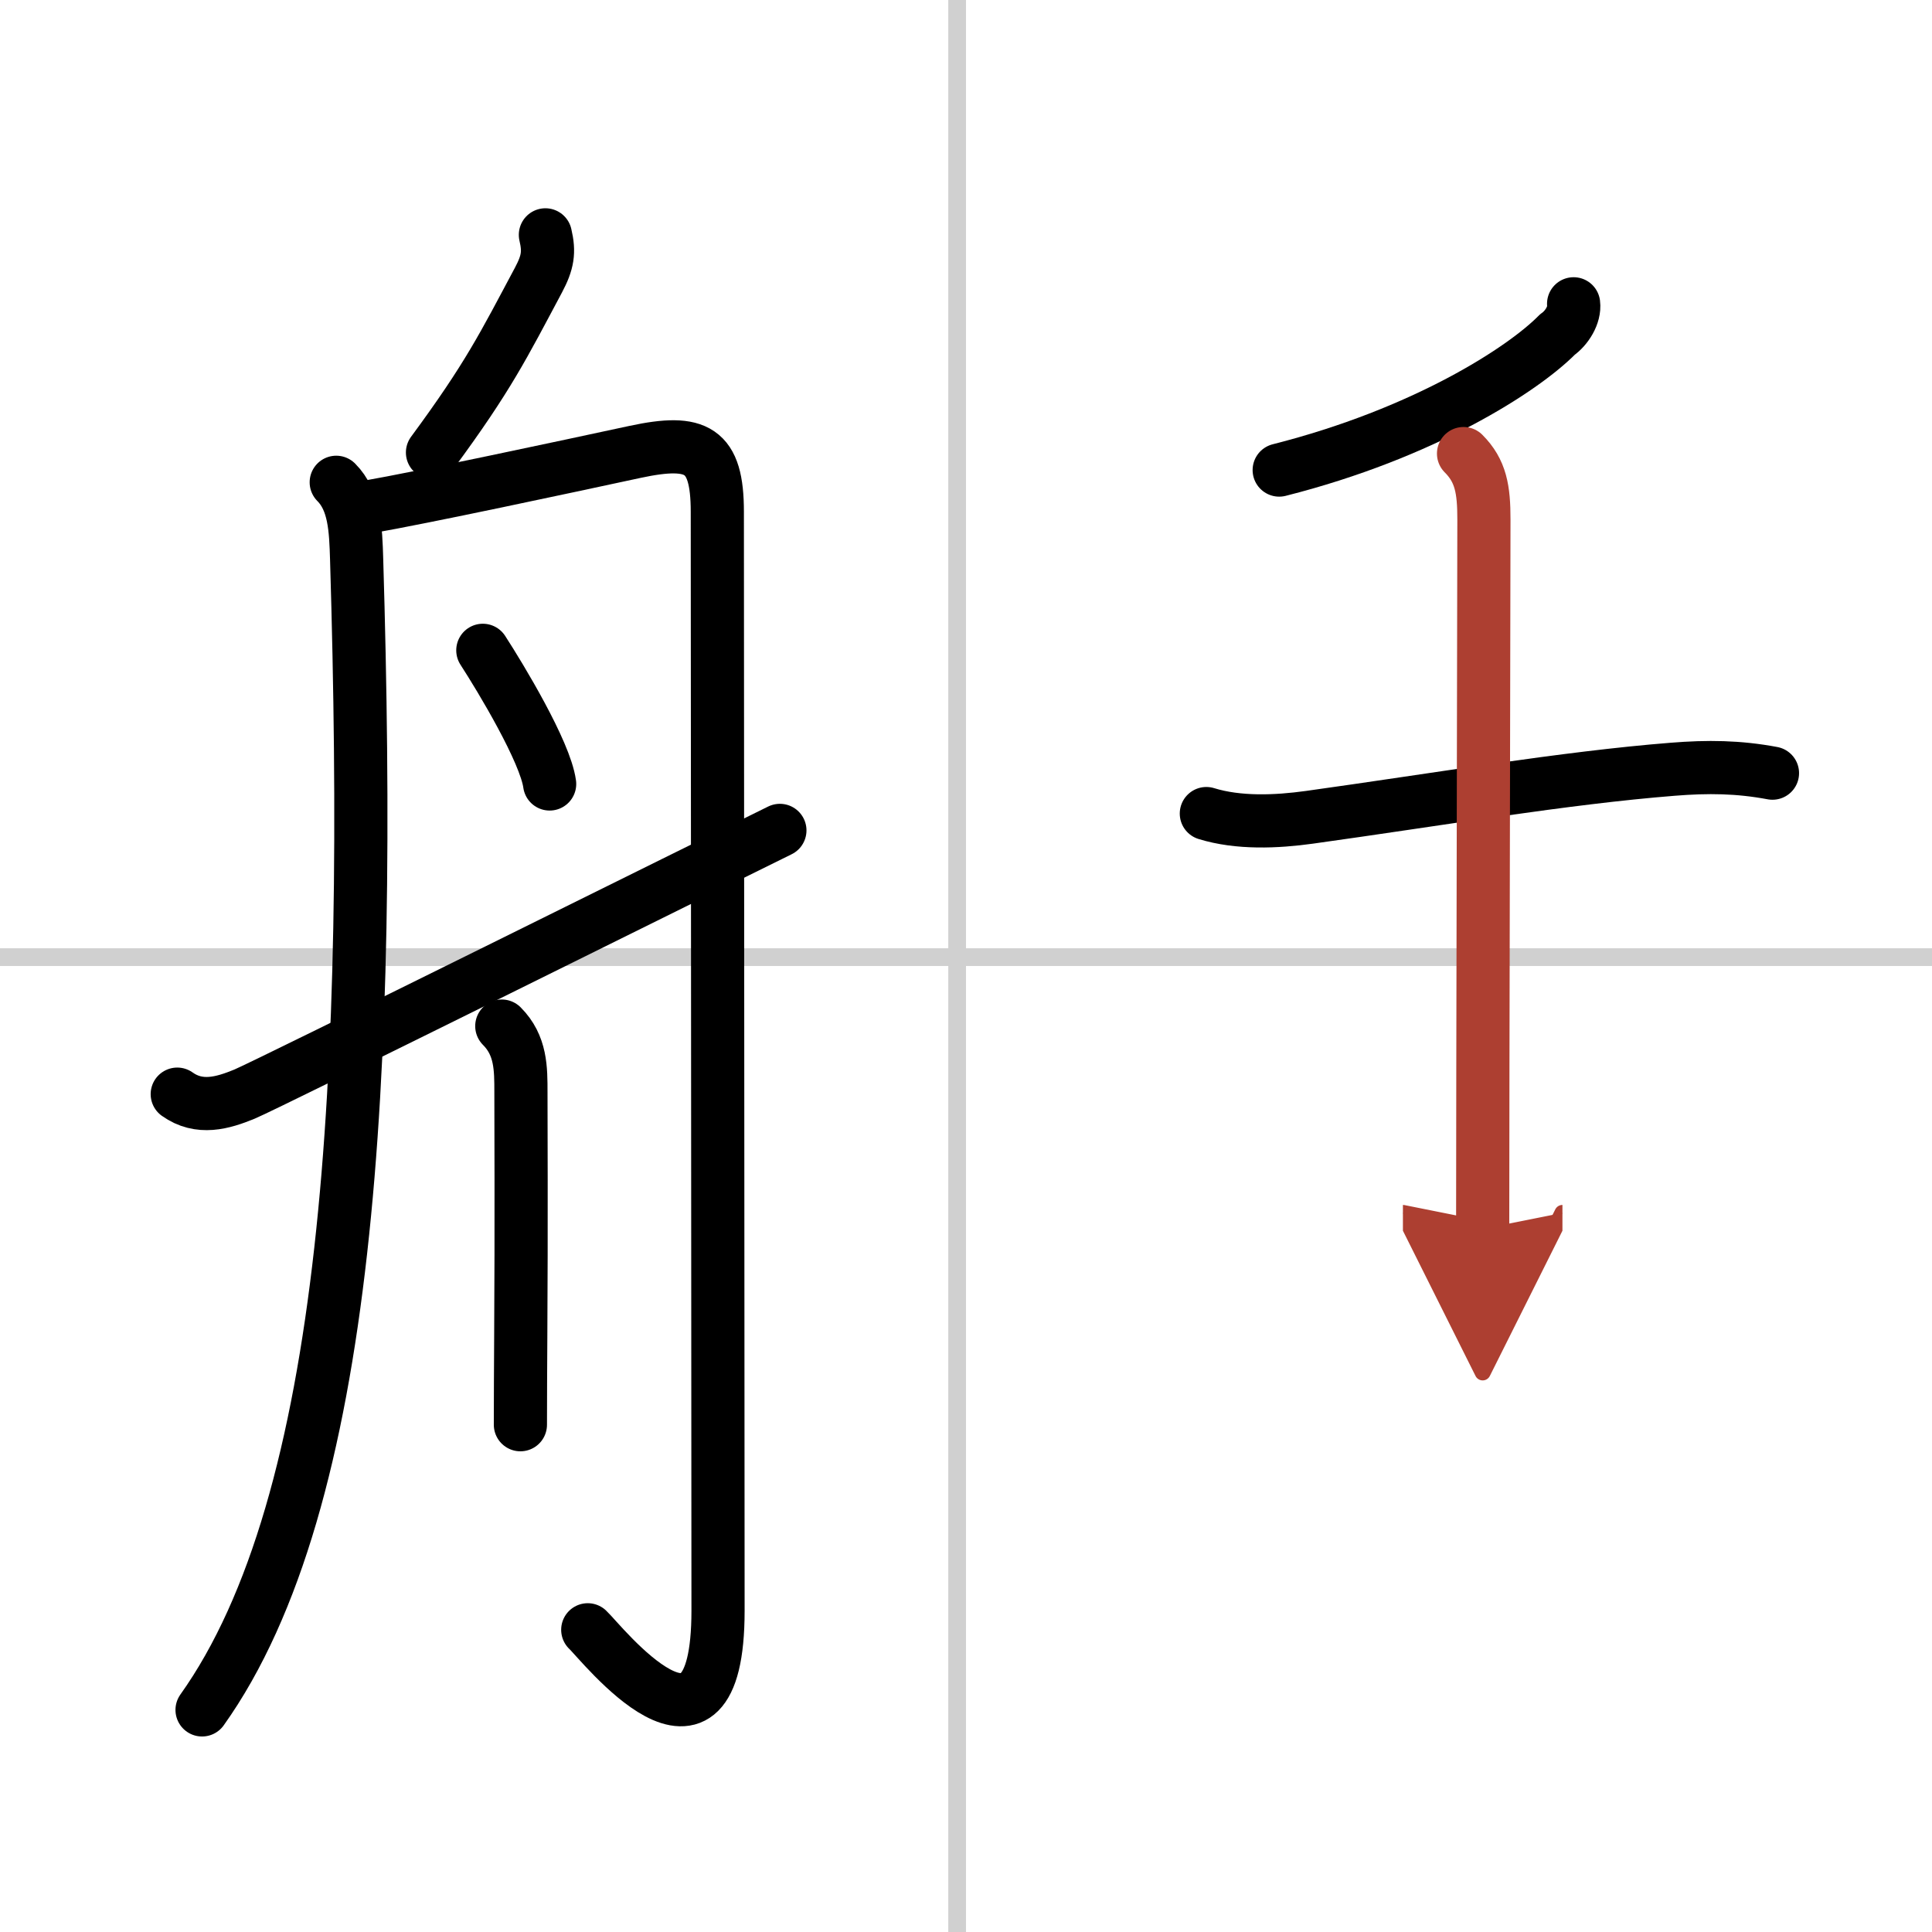
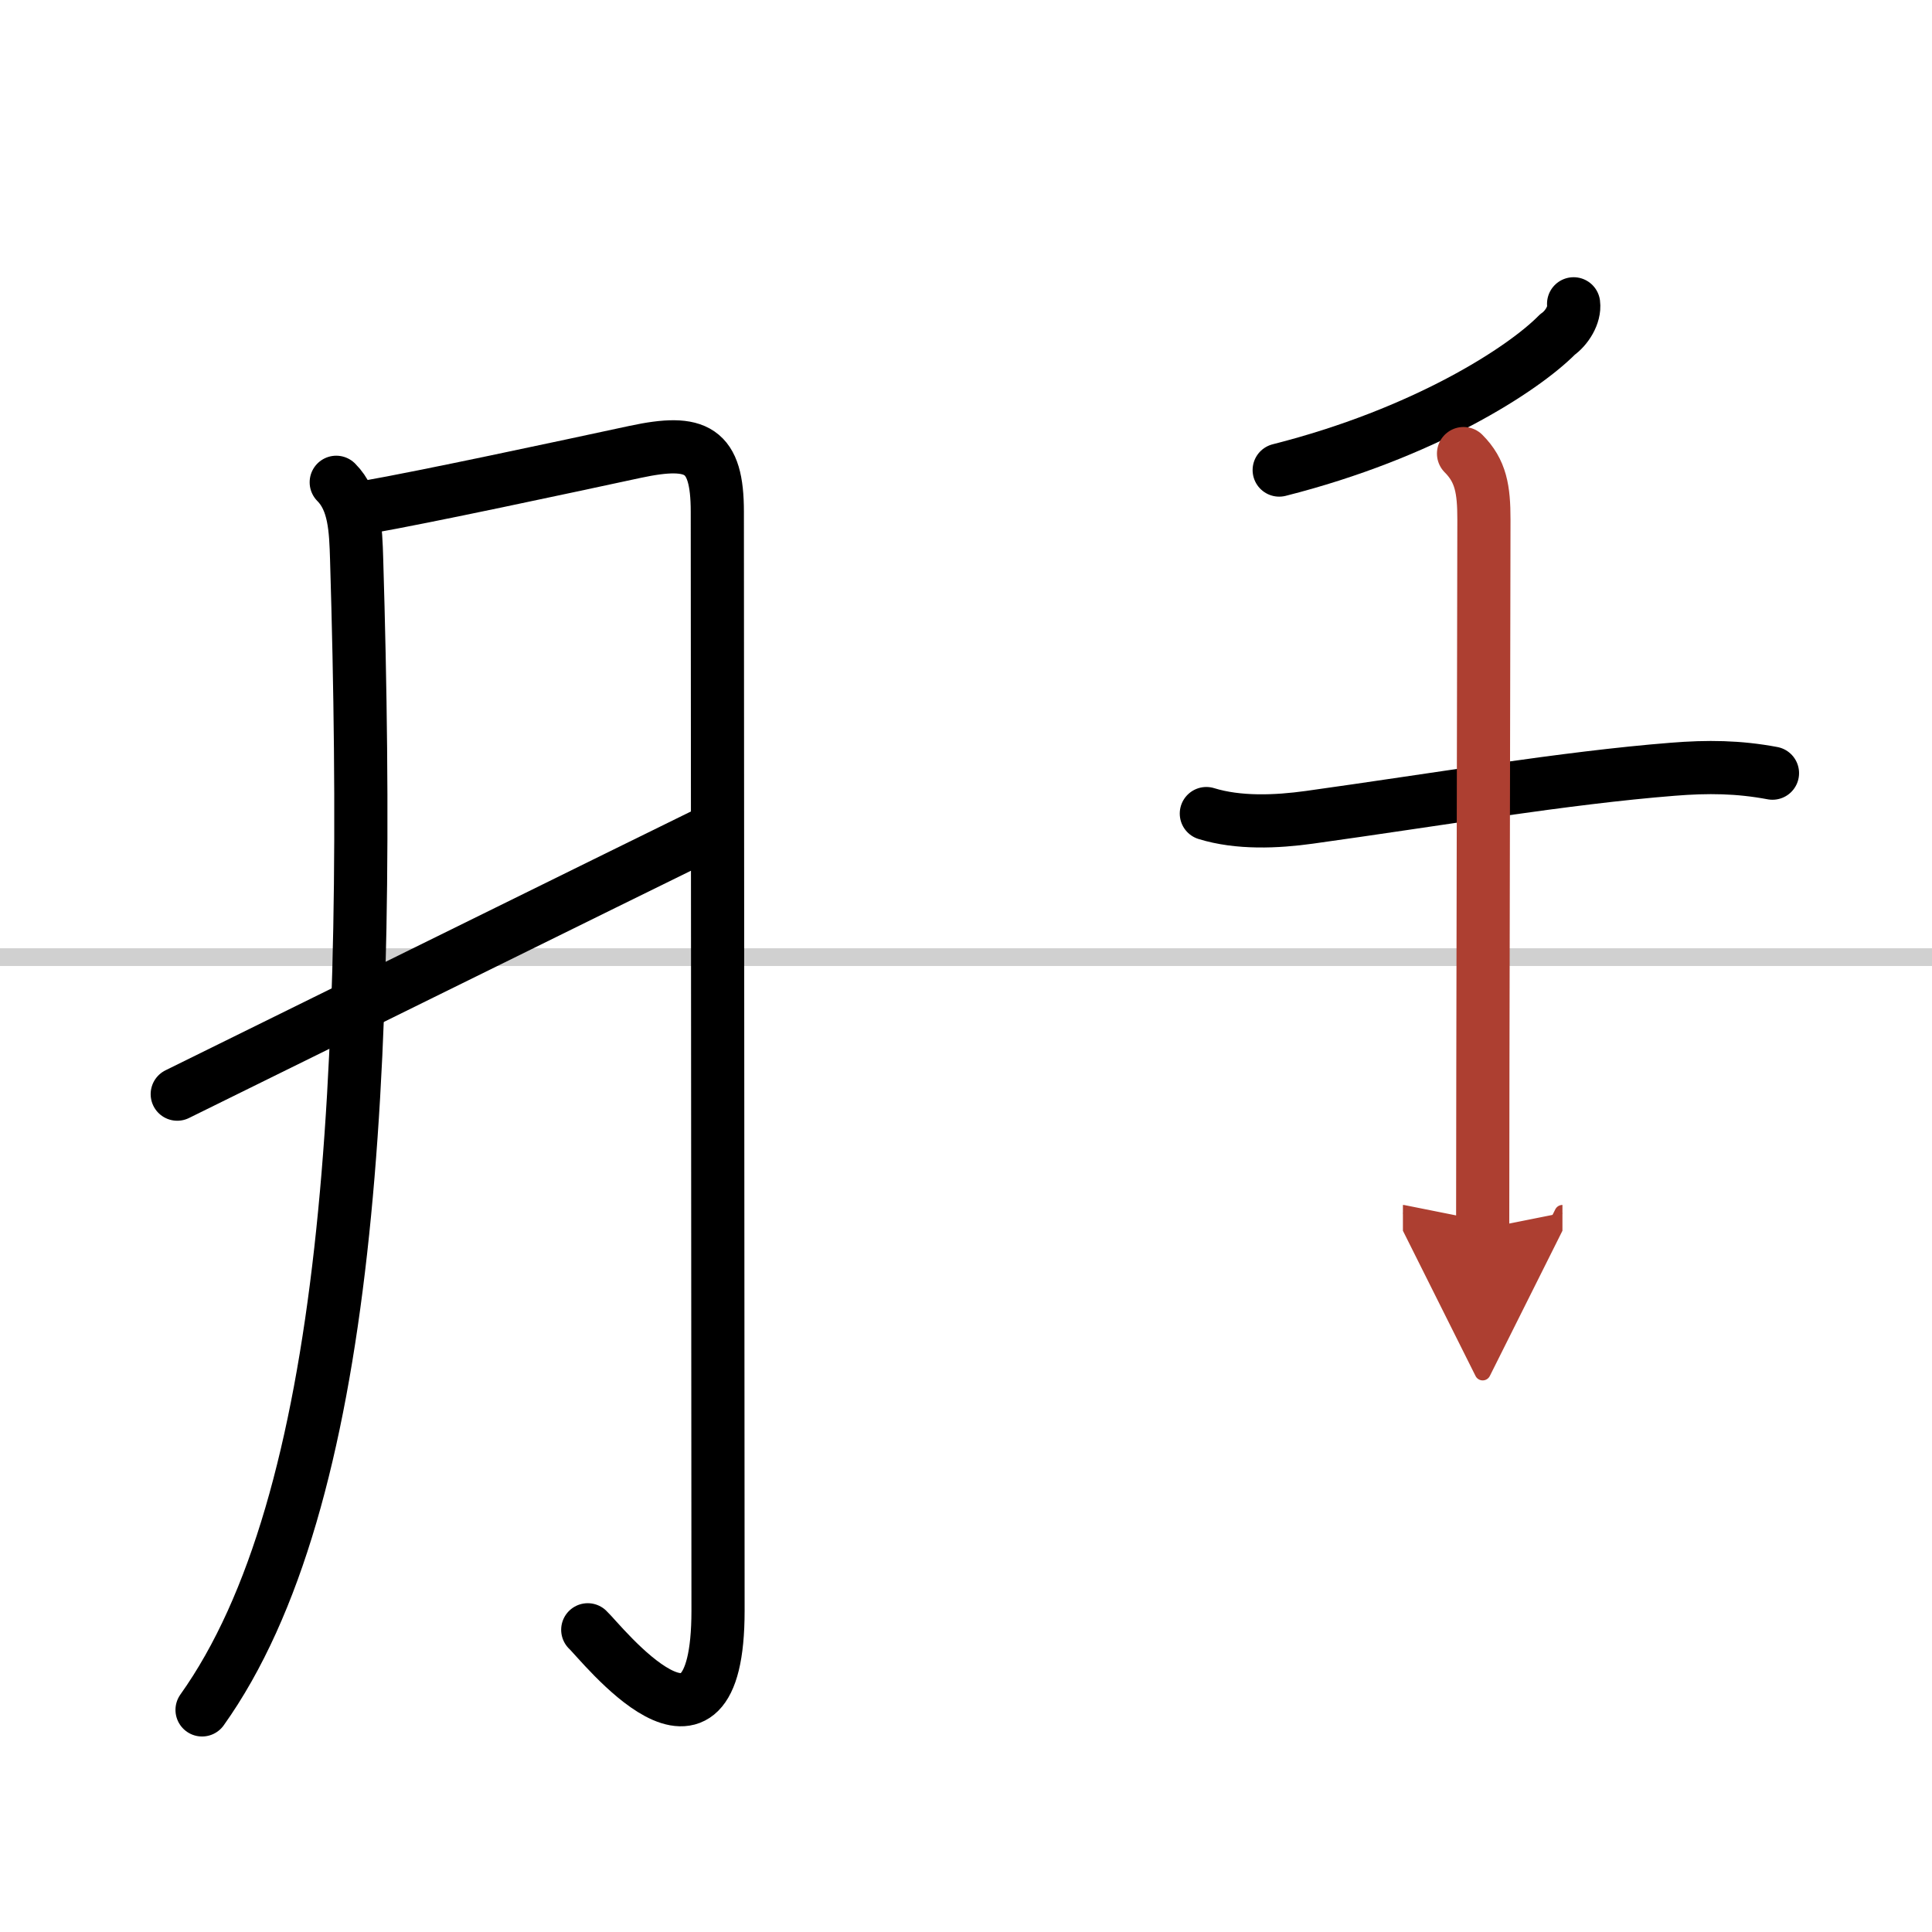
<svg xmlns="http://www.w3.org/2000/svg" width="400" height="400" viewBox="0 0 109 109">
  <defs>
    <marker id="a" markerWidth="4" orient="auto" refX="1" refY="5" viewBox="0 0 10 10">
      <polyline points="0 0 10 5 0 10 1 5" fill="#ad3f31" stroke="#ad3f31" />
    </marker>
  </defs>
  <g fill="none" stroke="#000" stroke-linecap="round" stroke-linejoin="round" stroke-width="3">
    <rect width="100%" height="100%" fill="#fff" stroke="#fff" />
-     <line x1="54" x2="54" y2="109" stroke="#d0d0d0" stroke-width="1" />
    <line x2="109" y1="54" y2="54" stroke="#d0d0d0" stroke-width="1" />
-     <path d="m30.77 13.25c0.23 0.97 0.14 1.55-0.39 2.55-1.97 3.69-2.83 5.46-5.98 9.73" />
    <path d="M18.97,27.21c1.04,1.04,1.1,2.66,1.15,4.32C21,60.75,19.75,84.75,11.4,96.47" />
    <path d="m20.66 28.62c3.37-0.59 11.05-2.24 15.19-3.13 3.47-0.74 4.62-0.15 4.62 3.38 0 2.33 0.04 58.68 0.04 62 0 10.26-6.63 1.74-7.35 1.08" />
-     <path d="m27.24 36.69c1.01 1.56 3.52 5.72 3.77 7.54" />
-     <path d="m28.31 57.89c1.09 1.09 1.08 2.41 1.08 3.74 0 1.02 0.03 7.68-0.01 13.74-0.01 1.83-0.02 3.56-0.02 5.01" />
-     <path d="m10 61.73c1.25 0.89 2.57 0.5 3.79 0s26.83-13.23 30.21-14.88" />
+     <path d="m10 61.73s26.83-13.23 30.21-14.88" />
    <path d="m88.78 17.14c0.08 0.62-0.39 1.37-0.91 1.73-1.96 1.99-7.56 5.59-15.7 7.65" />
    <path d="m68.06 45.9c1.81 0.56 3.95 0.47 5.82 0.21 7.12-0.99 14.42-2.23 20.49-2.71 1.98-0.16 3.71-0.14 5.63 0.22" />
    <path d="m82.57 25.59c0.98 0.98 1.15 2.03 1.15 3.71 0 4.2-0.07 32.2-0.07 40.03" marker-end="url(#a)" stroke="#ad3f31" />
  </g>
</svg>